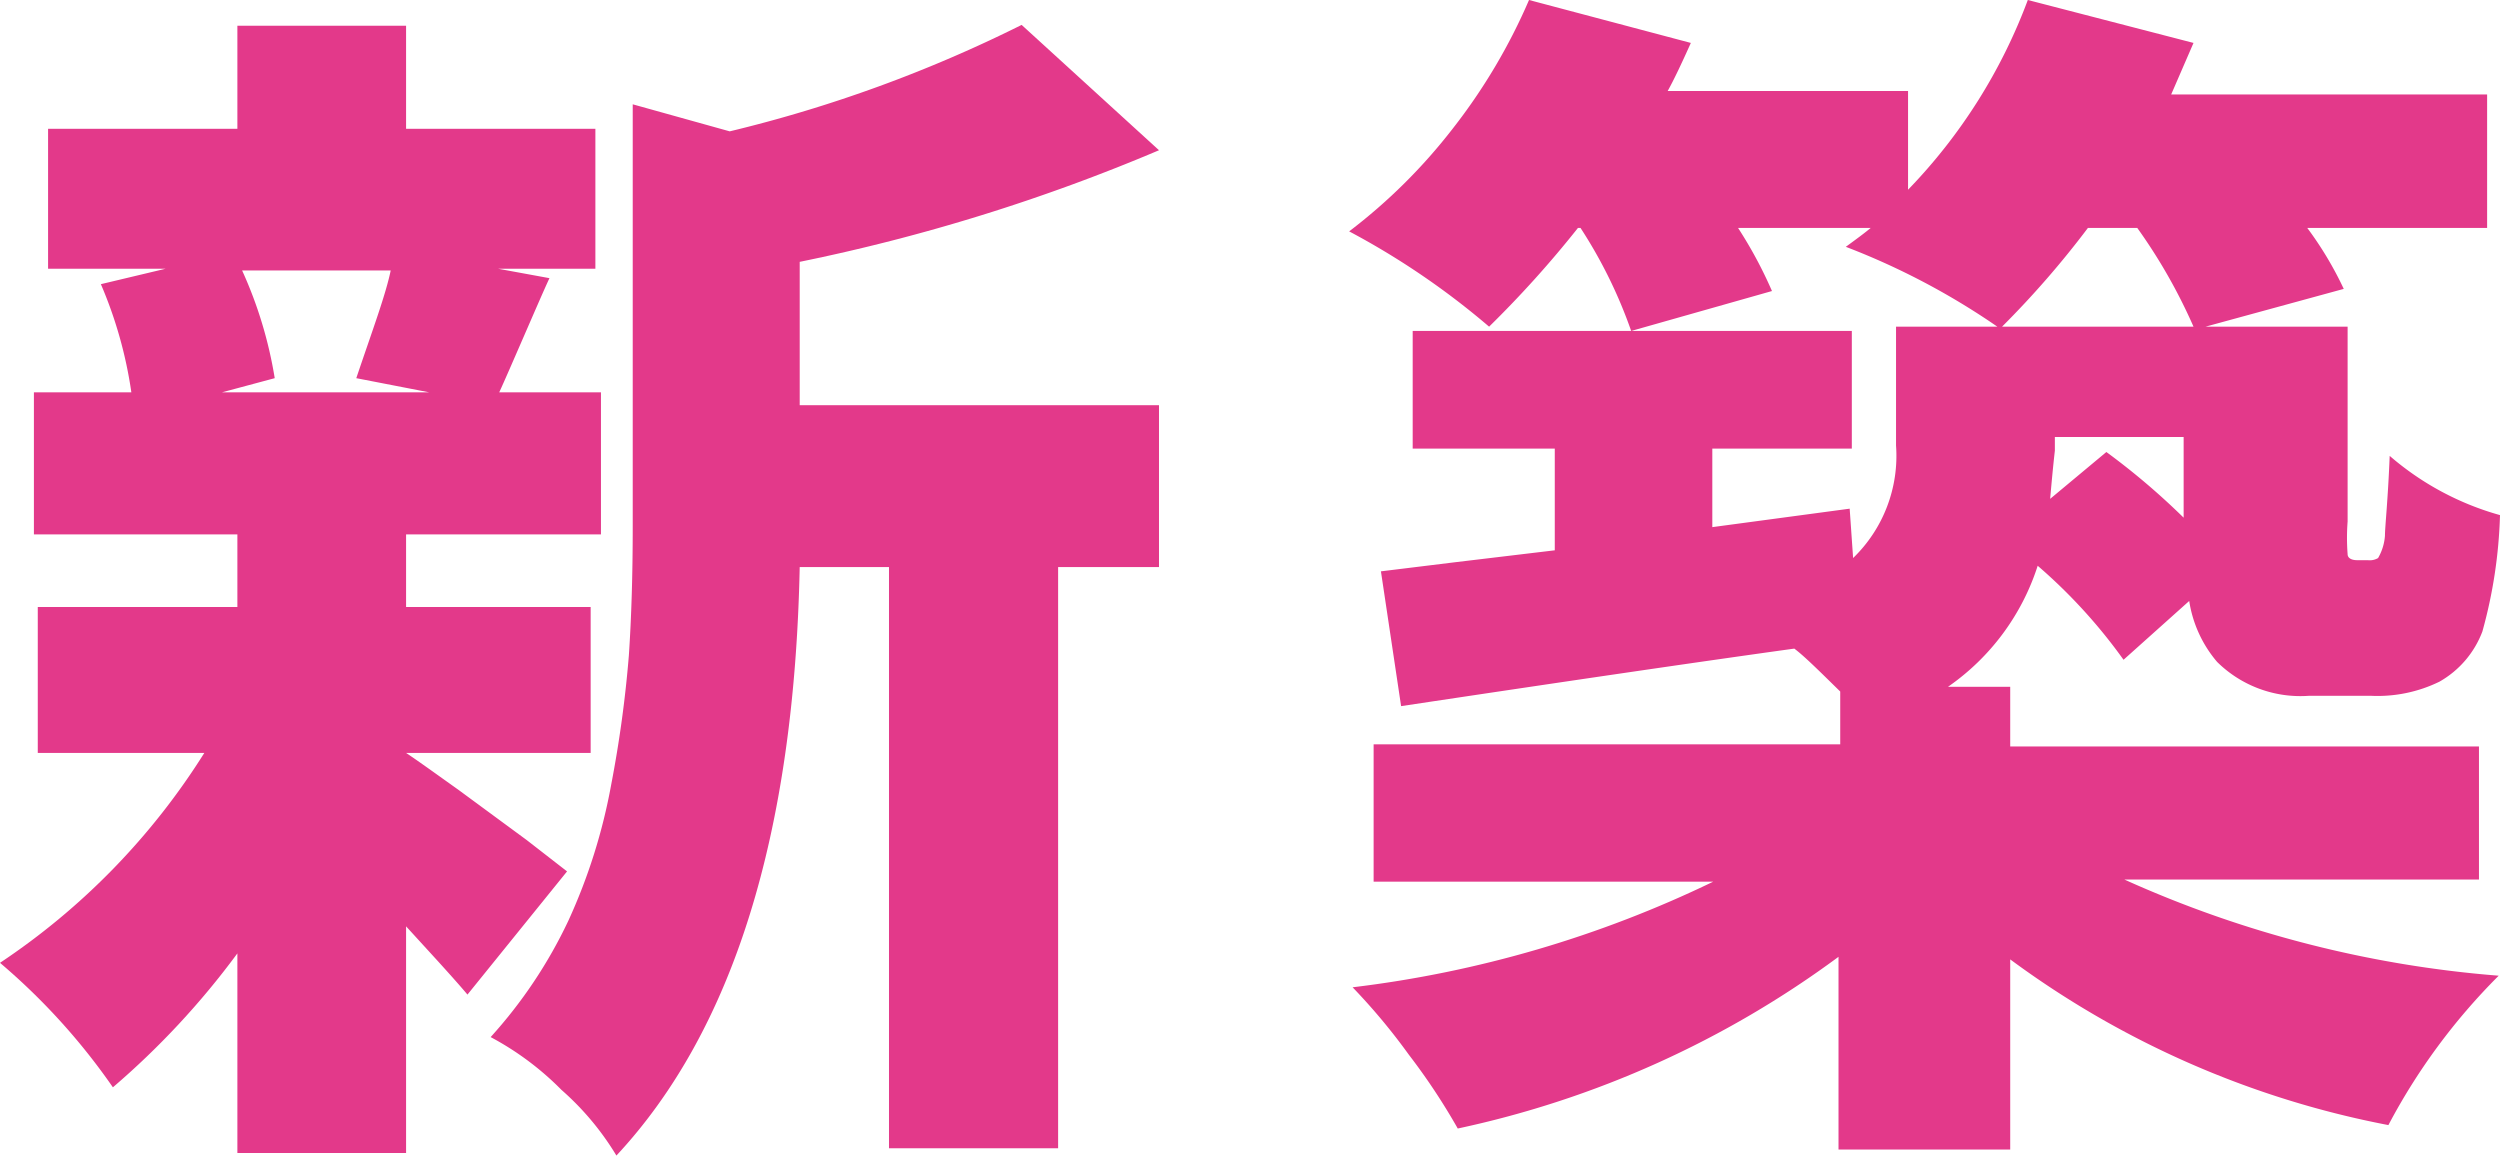
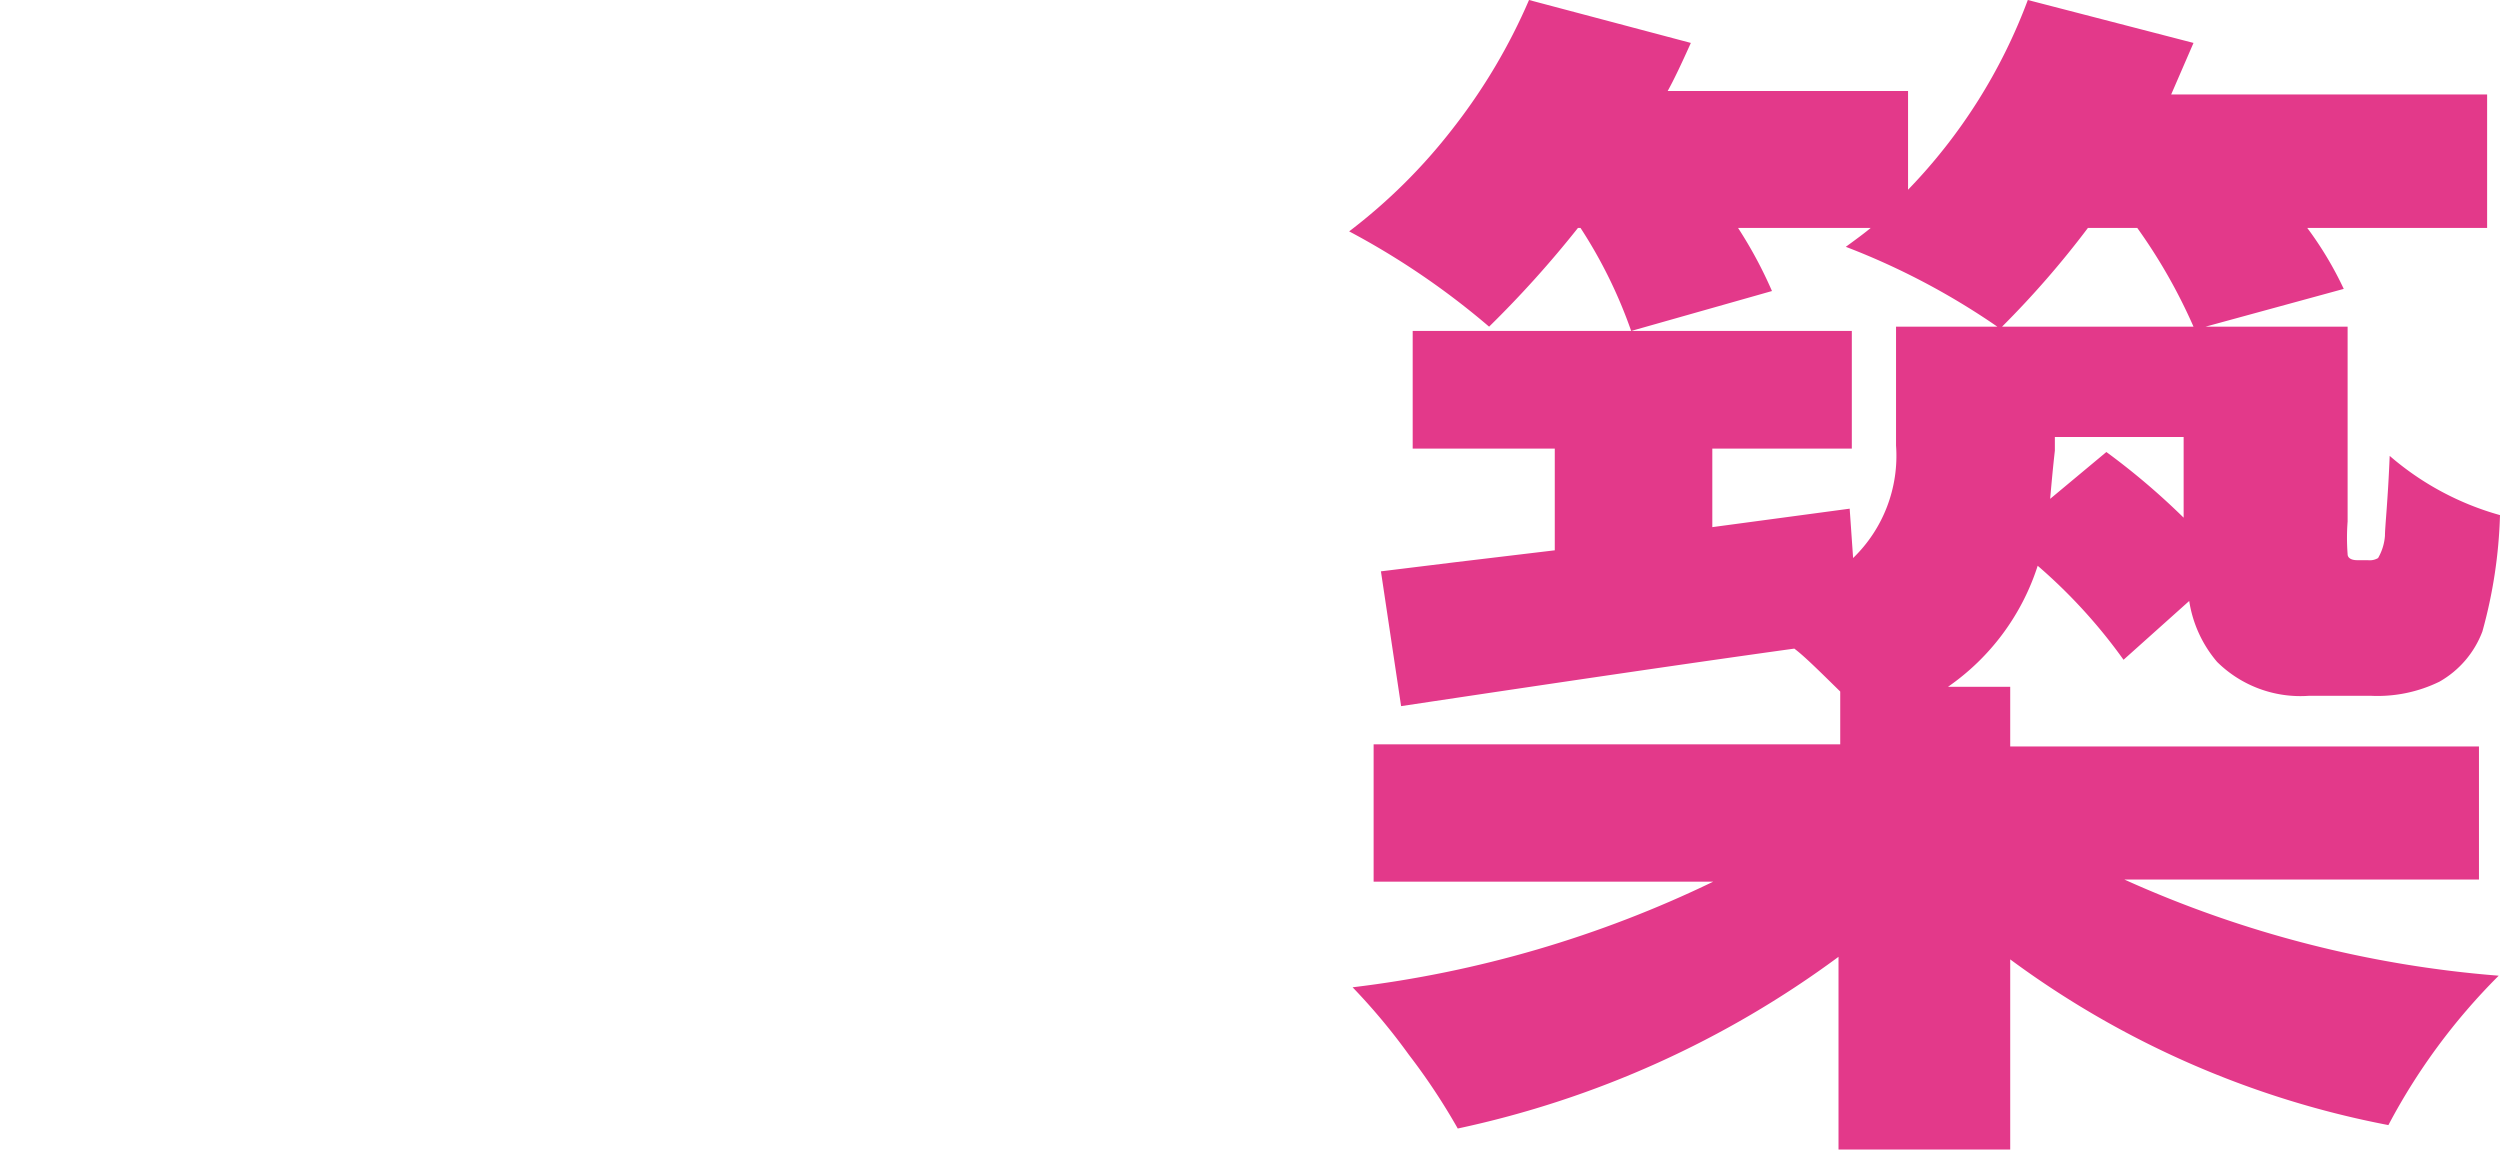
<svg xmlns="http://www.w3.org/2000/svg" width="58.24" height="26.92" viewBox="0 0 58.24 26.92">
  <defs>
    <style>.cls-1{fill:#e3398a;}</style>
  </defs>
  <g id="レイヤー_2" data-name="レイヤー 2">
    <g id="レイヤー_1-2" data-name="レイヤー 1">
-       <path class="cls-1" d="M13.21,20.3l-2.32,2.87q-.2-.24-.69-.78l-.74-.81v5.28H5.53V22.21a18.72,18.72,0,0,1-2.9,3.12A15,15,0,0,0,0,22.43a16.25,16.25,0,0,0,4.76-4.89H.88v-3.4H5.53V12.45H.79V9.14H3.06a10,10,0,0,0-.71-2.52l1.51-.36H1.12V3H5.53V.6H9.46V3h4.41V6.26H11.6l1.2.22c-.13.28-.32.72-.59,1.34s-.46,1.06-.58,1.32H14v3.31H9.46v1.69h4.3v3.4H9.46v0c.3.2.7.49,1.22.86l1.59,1.17Zm-4.1-14H5.64A9.85,9.85,0,0,1,6.4,8.81l-1.23.33H10l-1.7-.33C8.68,7.68,9,6.83,9.11,6.26Zm9.52-.16V9.44H27v3.77H24.65V26.75H20.71V13.21H18.63q-.19,9.33-4.27,13.71a6.5,6.5,0,0,0-1.28-1.53,6.83,6.83,0,0,0-1.65-1.23,11.06,11.06,0,0,0,1.81-2.71,13.3,13.3,0,0,0,1-3.18,27.8,27.8,0,0,0,.41-3q.09-1.34.09-3V2.43L17,3.06A31.93,31.93,0,0,0,23.8.58L27,3.5A43.92,43.92,0,0,1,18.63,6.1Z" />
      <path class="cls-1" d="M57.75,20.49H49.49a26.17,26.17,0,0,0,8.72,2.24,14.41,14.41,0,0,0-2.57,3.48,21.68,21.68,0,0,1-8.81-3.86v4.43h-4V22.29a23,23,0,0,1-8.87,4,14.83,14.83,0,0,0-1.14-1.72A14.44,14.44,0,0,0,31.51,23a26.55,26.55,0,0,0,8.4-2.46H32V17.34H42.87V16.11c-.48-.47-.83-.82-1.07-1-2.24.31-5.3.76-9.16,1.34l-.47-3.14,1.71-.21,2.34-.28V10.45H32.91V7.71H43.14v2.74H39.89v1.83l3.2-.43L43.17,13a3.31,3.31,0,0,0,1-2.62V7.61h2.36A16.78,16.78,0,0,0,43,5.75c.26-.19.45-.33.58-.44H40.49a10.09,10.09,0,0,1,.79,1.47L38,7.71a11.1,11.1,0,0,0-1.18-2.4h-.06a24.84,24.84,0,0,1-2.07,2.3,18,18,0,0,0-3.26-2.22A13,13,0,0,0,33.84,3a13.58,13.58,0,0,0,1.78-3l3.77,1c-.22.49-.4.87-.54,1.12h5.6v2.3A12.75,12.75,0,0,0,47.24,0L51.1,1l-.52,1.2h7.36V5.31H53.75a8.2,8.2,0,0,1,.85,1.42l-3.22.88h3.31v4.54a5,5,0,0,0,0,.76c0,.09.09.14.22.14h.25A.38.38,0,0,0,55.4,13a1.21,1.21,0,0,0,.16-.52c0-.21.07-.83.11-1.86A6.66,6.66,0,0,0,58.24,12a11.27,11.27,0,0,1-.41,2.71,2.26,2.26,0,0,1-1,1.17,3.28,3.28,0,0,1-1.58.33H53.78a2.76,2.76,0,0,1-2.13-.79A2.85,2.85,0,0,1,51,14l-1.53,1.37a12.46,12.46,0,0,0-2-2.19A5.46,5.46,0,0,1,45.38,16h1.45v1.39H57.75Zm-8-15.18H48.64a21.69,21.69,0,0,1-2,2.3H51.1A12.76,12.76,0,0,0,49.79,5.31Zm-2,6.32,1.32-1.1a16.46,16.46,0,0,1,1.8,1.53V10.18h-3v.32S47.82,10.92,47.76,11.63Z" />
    </g>
  </g>
</svg>